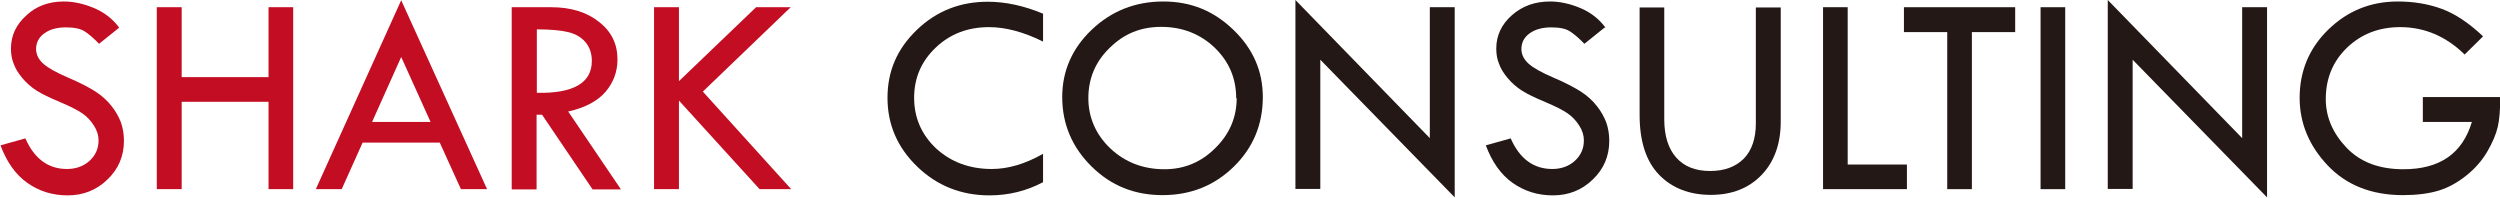
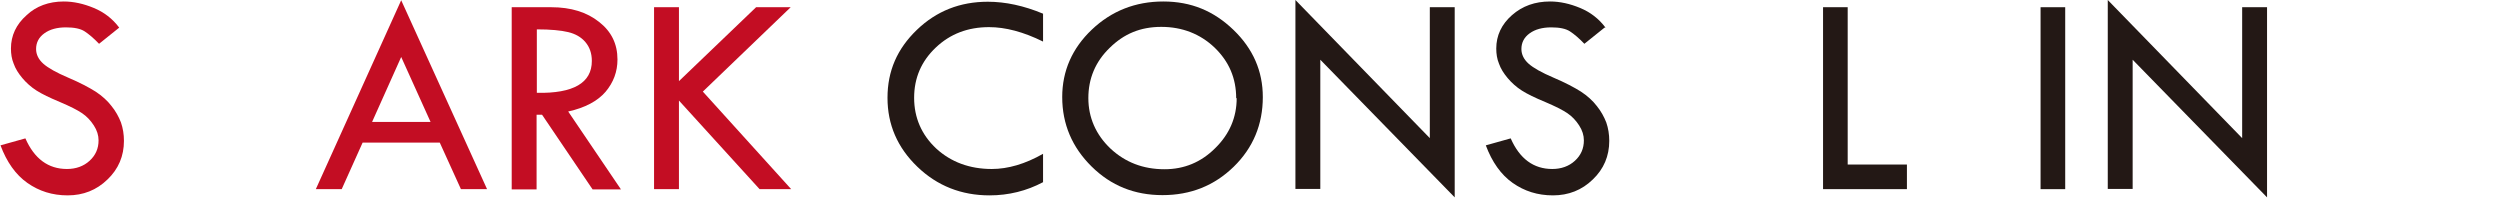
<svg xmlns="http://www.w3.org/2000/svg" id="_レイヤー_2" viewBox="0 0 100.45 7.94">
  <defs>
    <style>.cls-1{fill:#231815;}.cls-1,.cls-2{stroke-width:0px;}.cls-2{fill:#c30d23;}</style>
  </defs>
  <g id="_レイヤー_1-2">
    <path class="cls-2" d="M4.79,1.11l-.81.65c-.21-.22-.41-.39-.58-.5-.17-.11-.42-.16-.75-.16-.36,0-.65.08-.87.24-.22.16-.33.37-.33.63,0,.22.1.42.29.59s.53.36,1,.56c.47.2.83.39,1.1.56.26.17.48.37.64.58.17.21.29.43.38.66.08.23.12.48.12.74,0,.61-.22,1.13-.66,1.55-.44.43-.98.64-1.6.64s-1.15-.17-1.62-.5c-.47-.33-.83-.84-1.08-1.51l1-.28c.36.82.92,1.23,1.67,1.23.36,0,.67-.11.91-.33.24-.22.36-.49.36-.82,0-.2-.06-.4-.19-.6-.13-.2-.28-.36-.47-.49-.19-.13-.49-.28-.89-.45-.41-.17-.72-.32-.94-.46-.22-.14-.41-.31-.57-.5s-.28-.38-.35-.58c-.08-.19-.11-.4-.11-.61,0-.52.21-.97.63-1.34C1.45.25,1.96.06,2.56.06c.4,0,.8.09,1.21.26.41.17.75.43,1.02.79Z" />
-     <path class="cls-2" d="M6.3.29h1v2.81h3.49V.29h.99v7.31h-.99v-3.51h-3.49v3.51h-1V.29Z" />
    <path class="cls-2" d="M16.12.01l3.45,7.59h-1.05l-.85-1.87h-3.1l-.84,1.87h-1.04L16.12.01ZM16.12,2.29l-1.17,2.61h2.35l-1.18-2.61Z" />
    <path class="cls-2" d="M20.57.29h1.58c.79,0,1.43.2,1.92.59.5.39.74.89.74,1.51,0,.49-.16.92-.48,1.3-.32.37-.82.64-1.5.79l2.12,3.13h-1.14l-2.03-3h-.22v3h-1V.29ZM21.57,1.18v2.55c1.47.03,2.21-.4,2.21-1.28,0-.31-.09-.56-.26-.76-.17-.2-.4-.33-.69-.4-.29-.07-.71-.11-1.26-.11Z" />
    <path class="cls-2" d="M26.28.29h1v2.97l3.1-2.97h1.39l-3.53,3.39,3.55,3.92h-1.27l-3.24-3.56v3.56h-1V.29Z" />
    <path class="cls-1" d="M41.91.54v1.13c-.79-.39-1.51-.58-2.17-.58-.85,0-1.56.27-2.14.82-.58.55-.87,1.22-.87,2.02s.3,1.49.89,2.04c.59.54,1.34.82,2.23.82.65,0,1.34-.2,2.06-.61v1.14c-.66.35-1.38.53-2.15.53-1.13,0-2.1-.38-2.9-1.15-.8-.77-1.2-1.69-1.2-2.77s.39-1.97,1.18-2.73c.79-.76,1.74-1.13,2.85-1.13.71,0,1.45.16,2.22.48Z" />
    <path class="cls-1" d="M42.68,3.9c0-1.05.4-1.96,1.19-2.71.79-.75,1.75-1.13,2.87-1.13s2.03.38,2.82,1.14c.79.76,1.18,1.66,1.18,2.7,0,1.1-.39,2.04-1.17,2.8-.78.76-1.73,1.14-2.86,1.14s-2.07-.38-2.85-1.15c-.78-.77-1.18-1.7-1.18-2.79ZM49.67,3.95c0-.81-.29-1.48-.87-2.04-.58-.55-1.3-.83-2.14-.83s-1.5.28-2.07.84c-.58.56-.86,1.24-.86,2.02s.3,1.47.89,2.03c.59.55,1.31.83,2.17.83.79,0,1.47-.28,2.04-.85.57-.56.86-1.23.86-2.01Z" />
    <path class="cls-1" d="M52.05,0l5.4,5.55V.29h1v7.64l-5.4-5.53v5.19h-1V0Z" />
    <path class="cls-1" d="M64.47,1.11l-.81.65c-.21-.22-.41-.39-.58-.5-.17-.11-.42-.16-.75-.16-.36,0-.65.08-.87.24-.22.16-.33.37-.33.63,0,.22.1.42.29.59.19.17.53.36,1,.56.47.2.83.39,1.1.56.26.17.48.37.64.58.17.21.29.43.38.66.08.23.12.48.12.74,0,.61-.22,1.13-.66,1.55-.44.43-.98.64-1.6.64s-1.15-.17-1.62-.5c-.47-.33-.83-.84-1.08-1.51l1-.28c.36.82.92,1.23,1.67,1.23.36,0,.67-.11.91-.33.24-.22.36-.49.36-.82,0-.2-.06-.4-.19-.6-.13-.2-.28-.36-.47-.49-.19-.13-.49-.28-.89-.45-.41-.17-.72-.32-.94-.46-.22-.14-.41-.31-.57-.5-.16-.19-.28-.38-.35-.58-.08-.19-.11-.4-.11-.61,0-.52.21-.97.63-1.34.42-.37.93-.55,1.53-.55.4,0,.8.09,1.21.26.41.17.75.43,1.02.79Z" />
-     <path class="cls-1" d="M65.87.3h1v4.49c0,.66.16,1.18.48,1.54.32.36.77.54,1.36.54s1.03-.17,1.36-.5c.32-.33.48-.81.48-1.41V.3h1v4.59c0,.89-.26,1.61-.77,2.14-.51.53-1.19.8-2.04.8s-1.56-.27-2.08-.81c-.52-.54-.78-1.34-.78-2.4V.3Z" />
    <path class="cls-1" d="M73.25.29h.99v6.32h2.38v.99h-3.37V.29Z" />
-     <path class="cls-1" d="M76.5.29h4.47v1h-1.74v6.31h-.99V1.29h-1.74V.29Z" />
    <path class="cls-1" d="M81.99.29h.99v7.31h-.99V.29Z" />
    <path class="cls-1" d="M84.69,0l5.4,5.55V.29h1v7.64l-5.4-5.53v5.19h-1V0Z" />
-     <path class="cls-1" d="M99.77,1.46l-.74.73c-.75-.73-1.61-1.1-2.59-1.1-.86,0-1.57.28-2.14.83s-.85,1.24-.85,2.06c0,.72.28,1.37.83,1.95.55.58,1.31.87,2.29.87,1.46,0,2.37-.63,2.75-1.9h-1.97v-1h3.11c0,.5-.03.9-.1,1.2-.07.3-.21.63-.42.99-.21.36-.49.68-.84.96-.35.28-.72.49-1.12.61-.4.12-.88.18-1.43.18-1.26,0-2.27-.4-3.02-1.19-.75-.79-1.13-1.7-1.13-2.72,0-1.07.38-1.99,1.15-2.74.77-.75,1.7-1.13,2.79-1.13.65,0,1.24.1,1.78.3.54.2,1.09.57,1.65,1.1Z" />
  </g>
</svg>